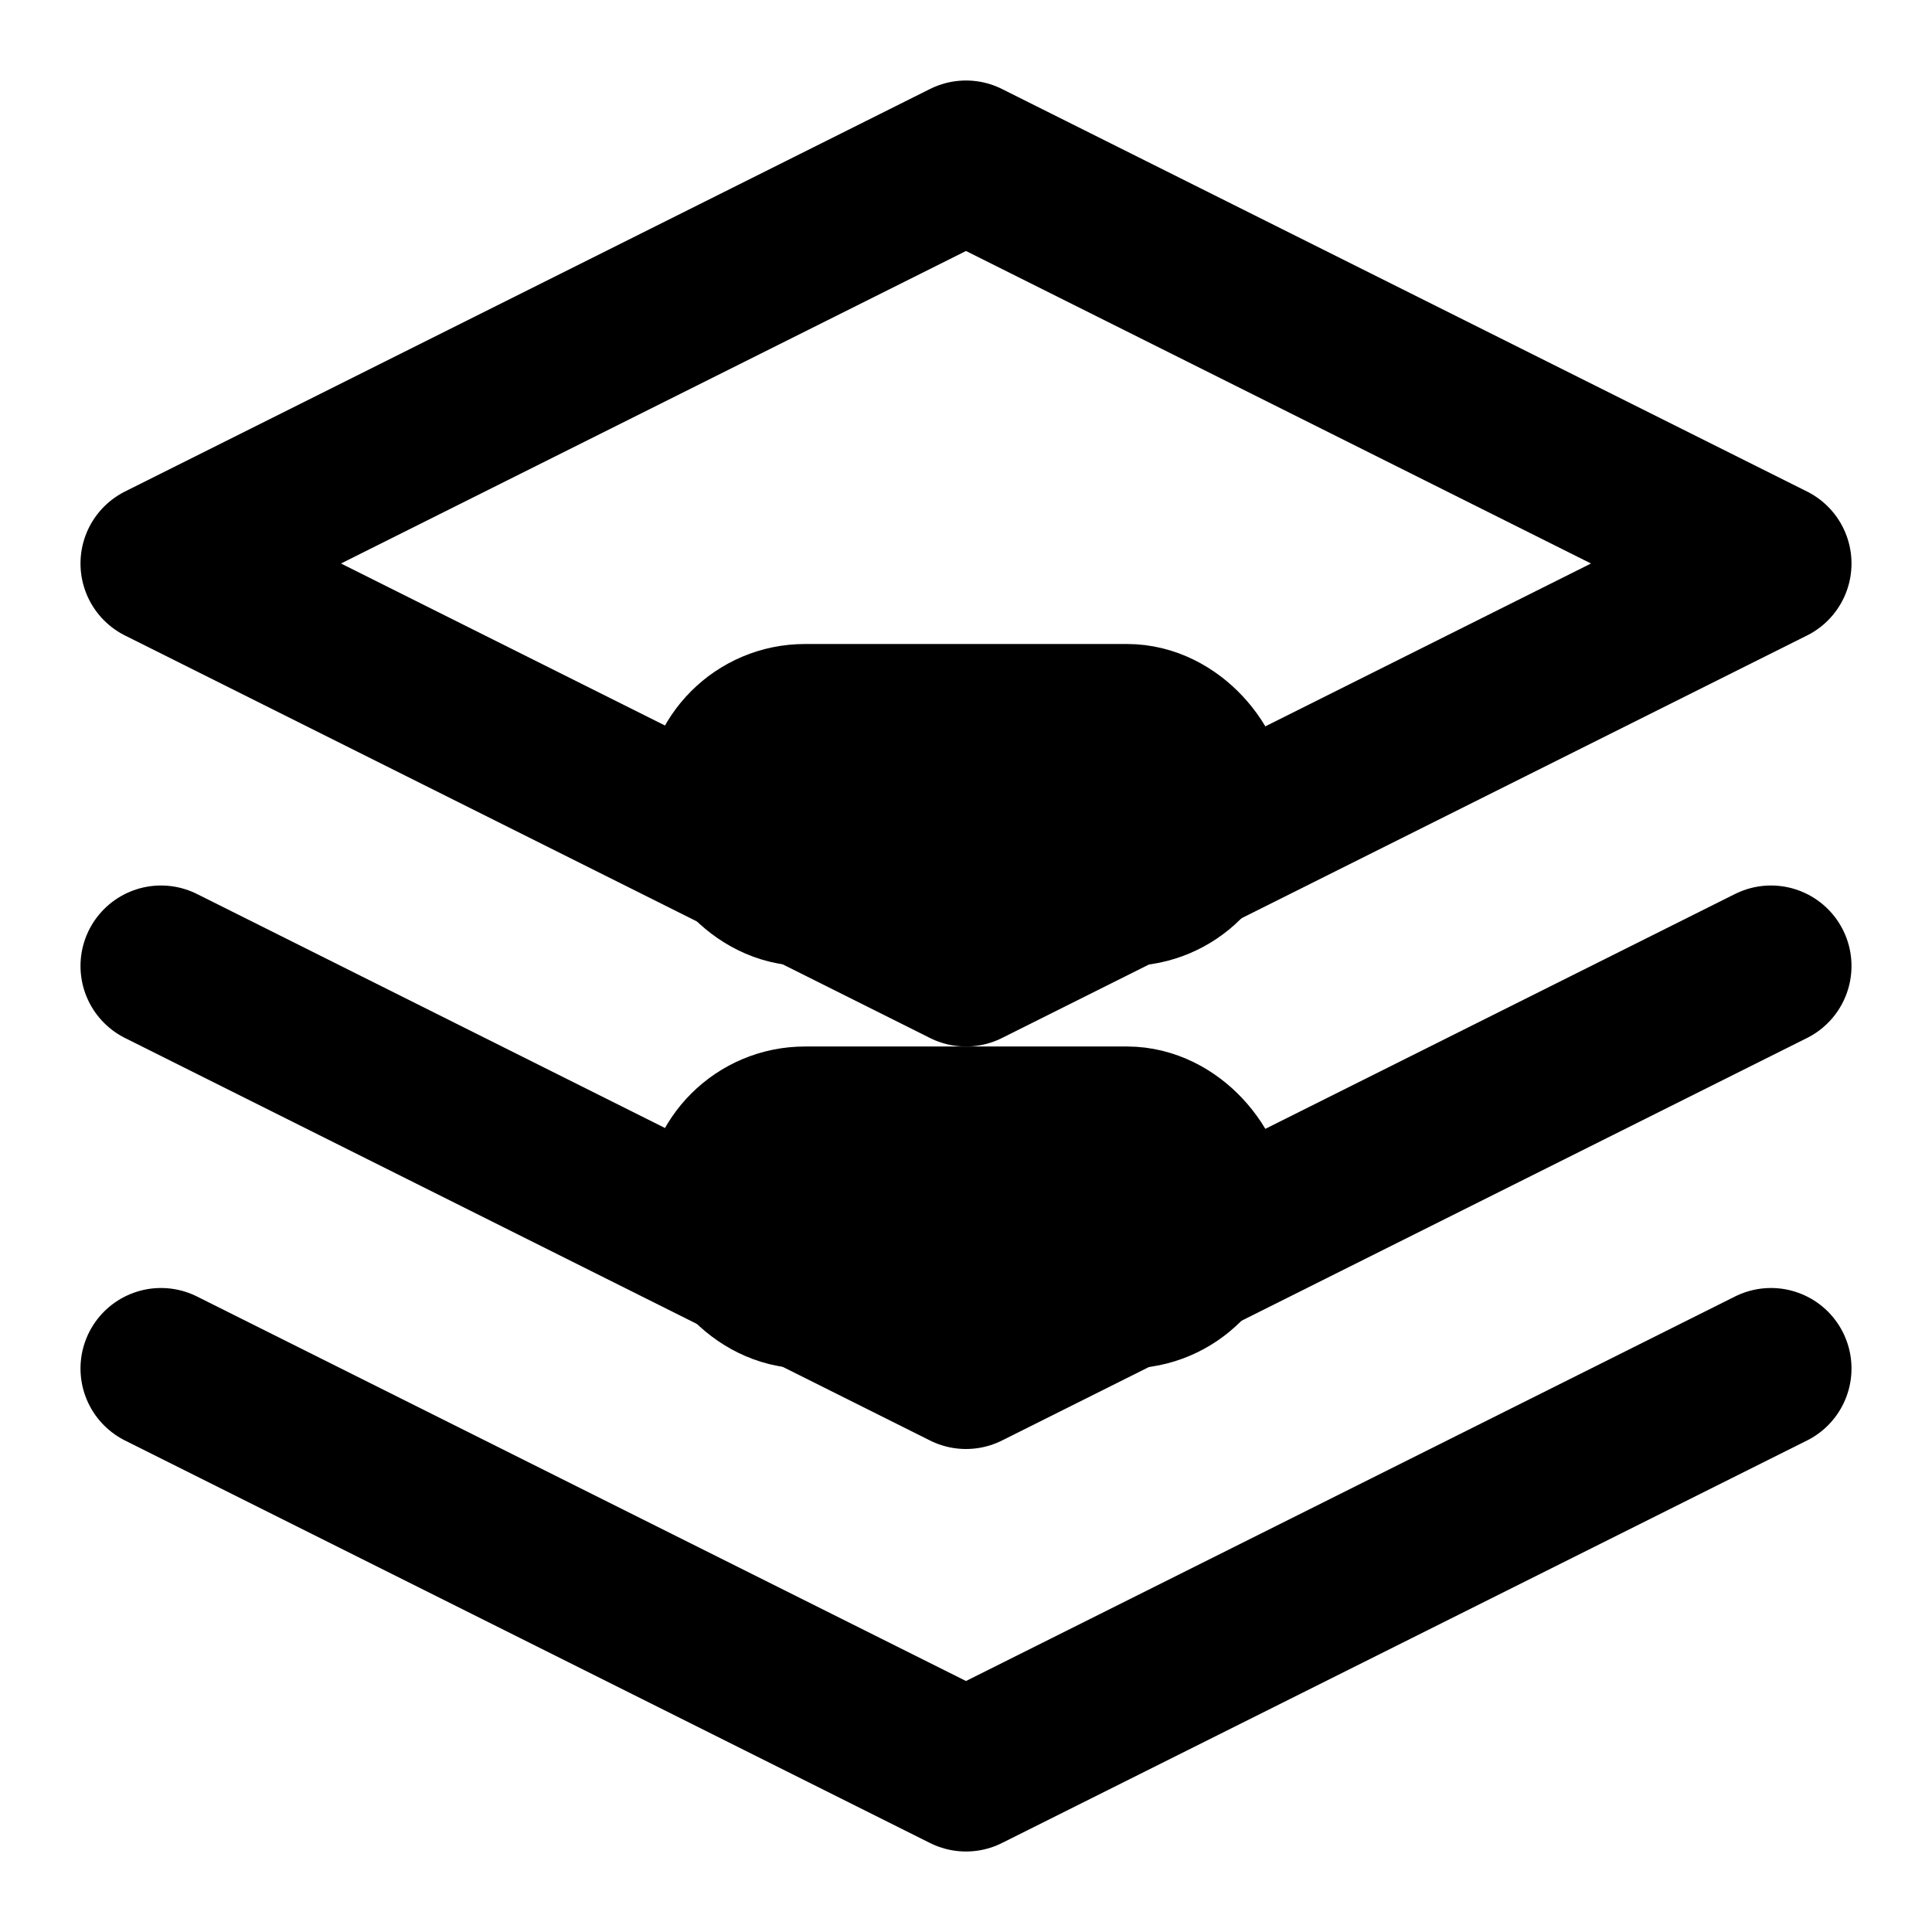
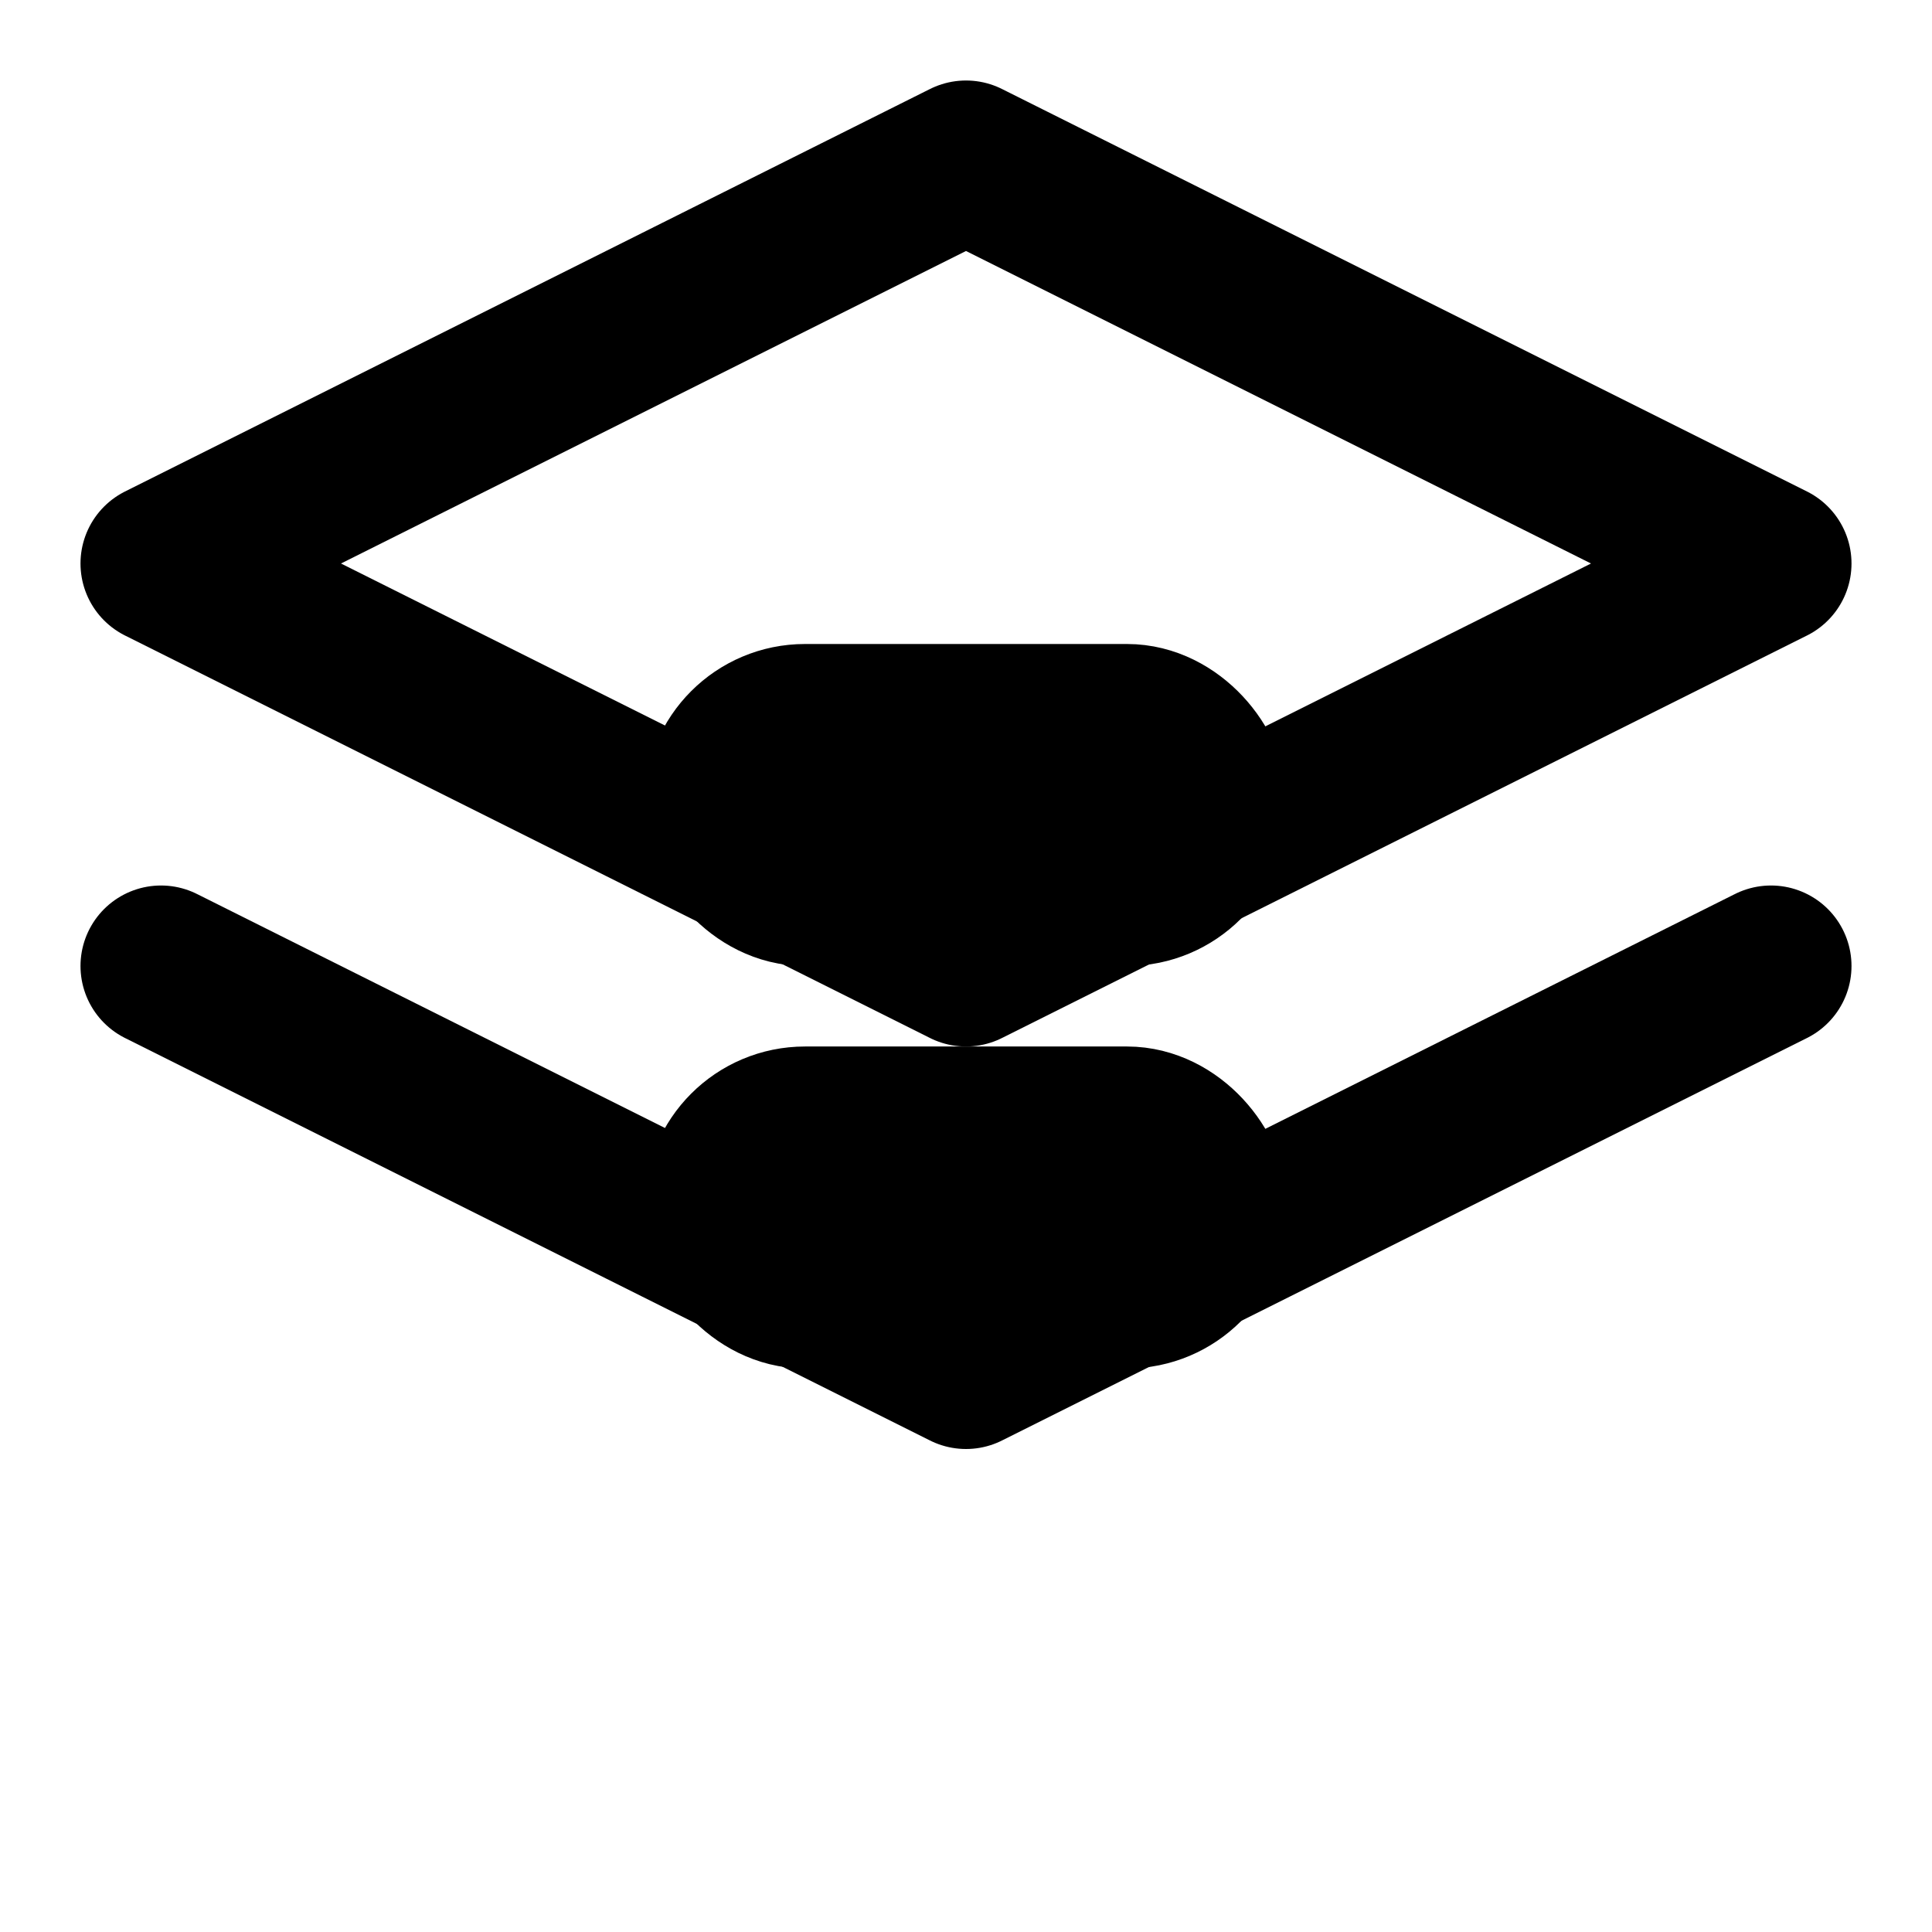
<svg xmlns="http://www.w3.org/2000/svg" viewBox="0 0 24 24" fill="none" stroke="currentColor" stroke-width="2" stroke-linecap="round" stroke-linejoin="round" class="w-full h-full">
  <path d="M12 2L2 7l10 5 10-5-10-5z" />
-   <path d="M2 17l10 5 10-5" />
  <path d="M2 12l10 5 10-5" />
  <rect x="9" y="14" width="6" height="2" rx="1" fill="currentColor" />
  <rect x="9" y="9" width="6" height="2" rx="1" fill="currentColor" />
</svg>